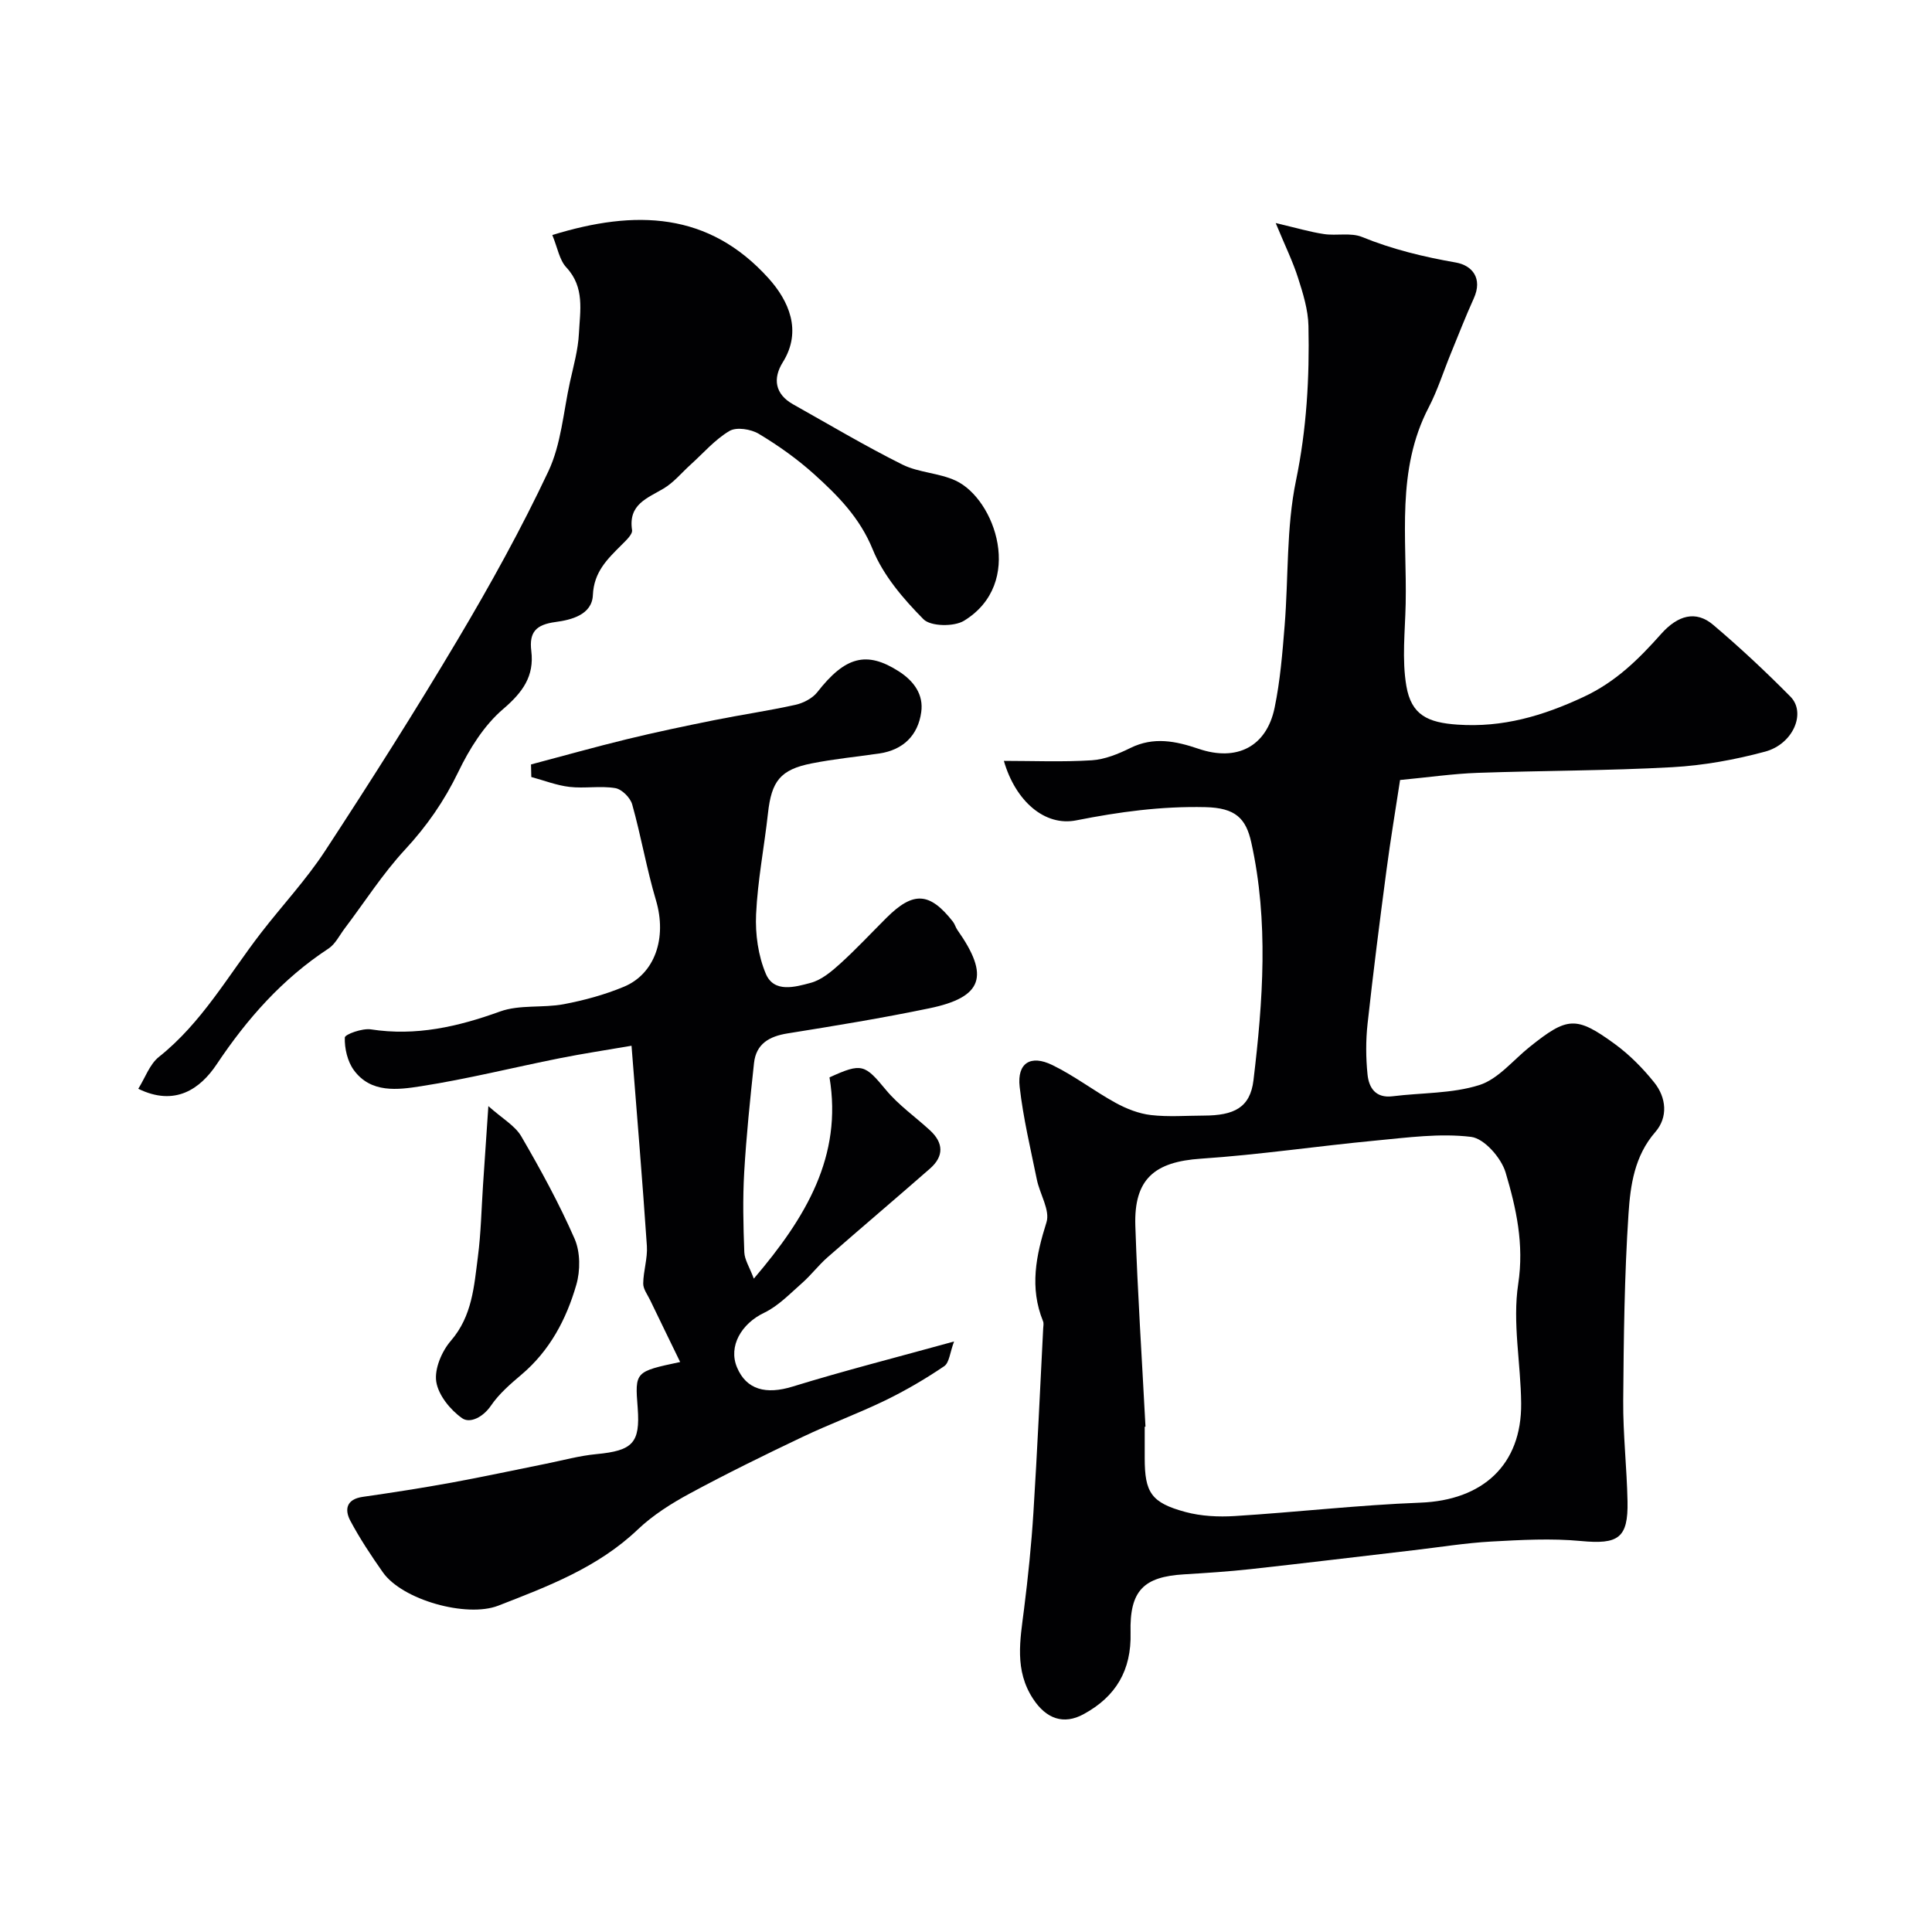
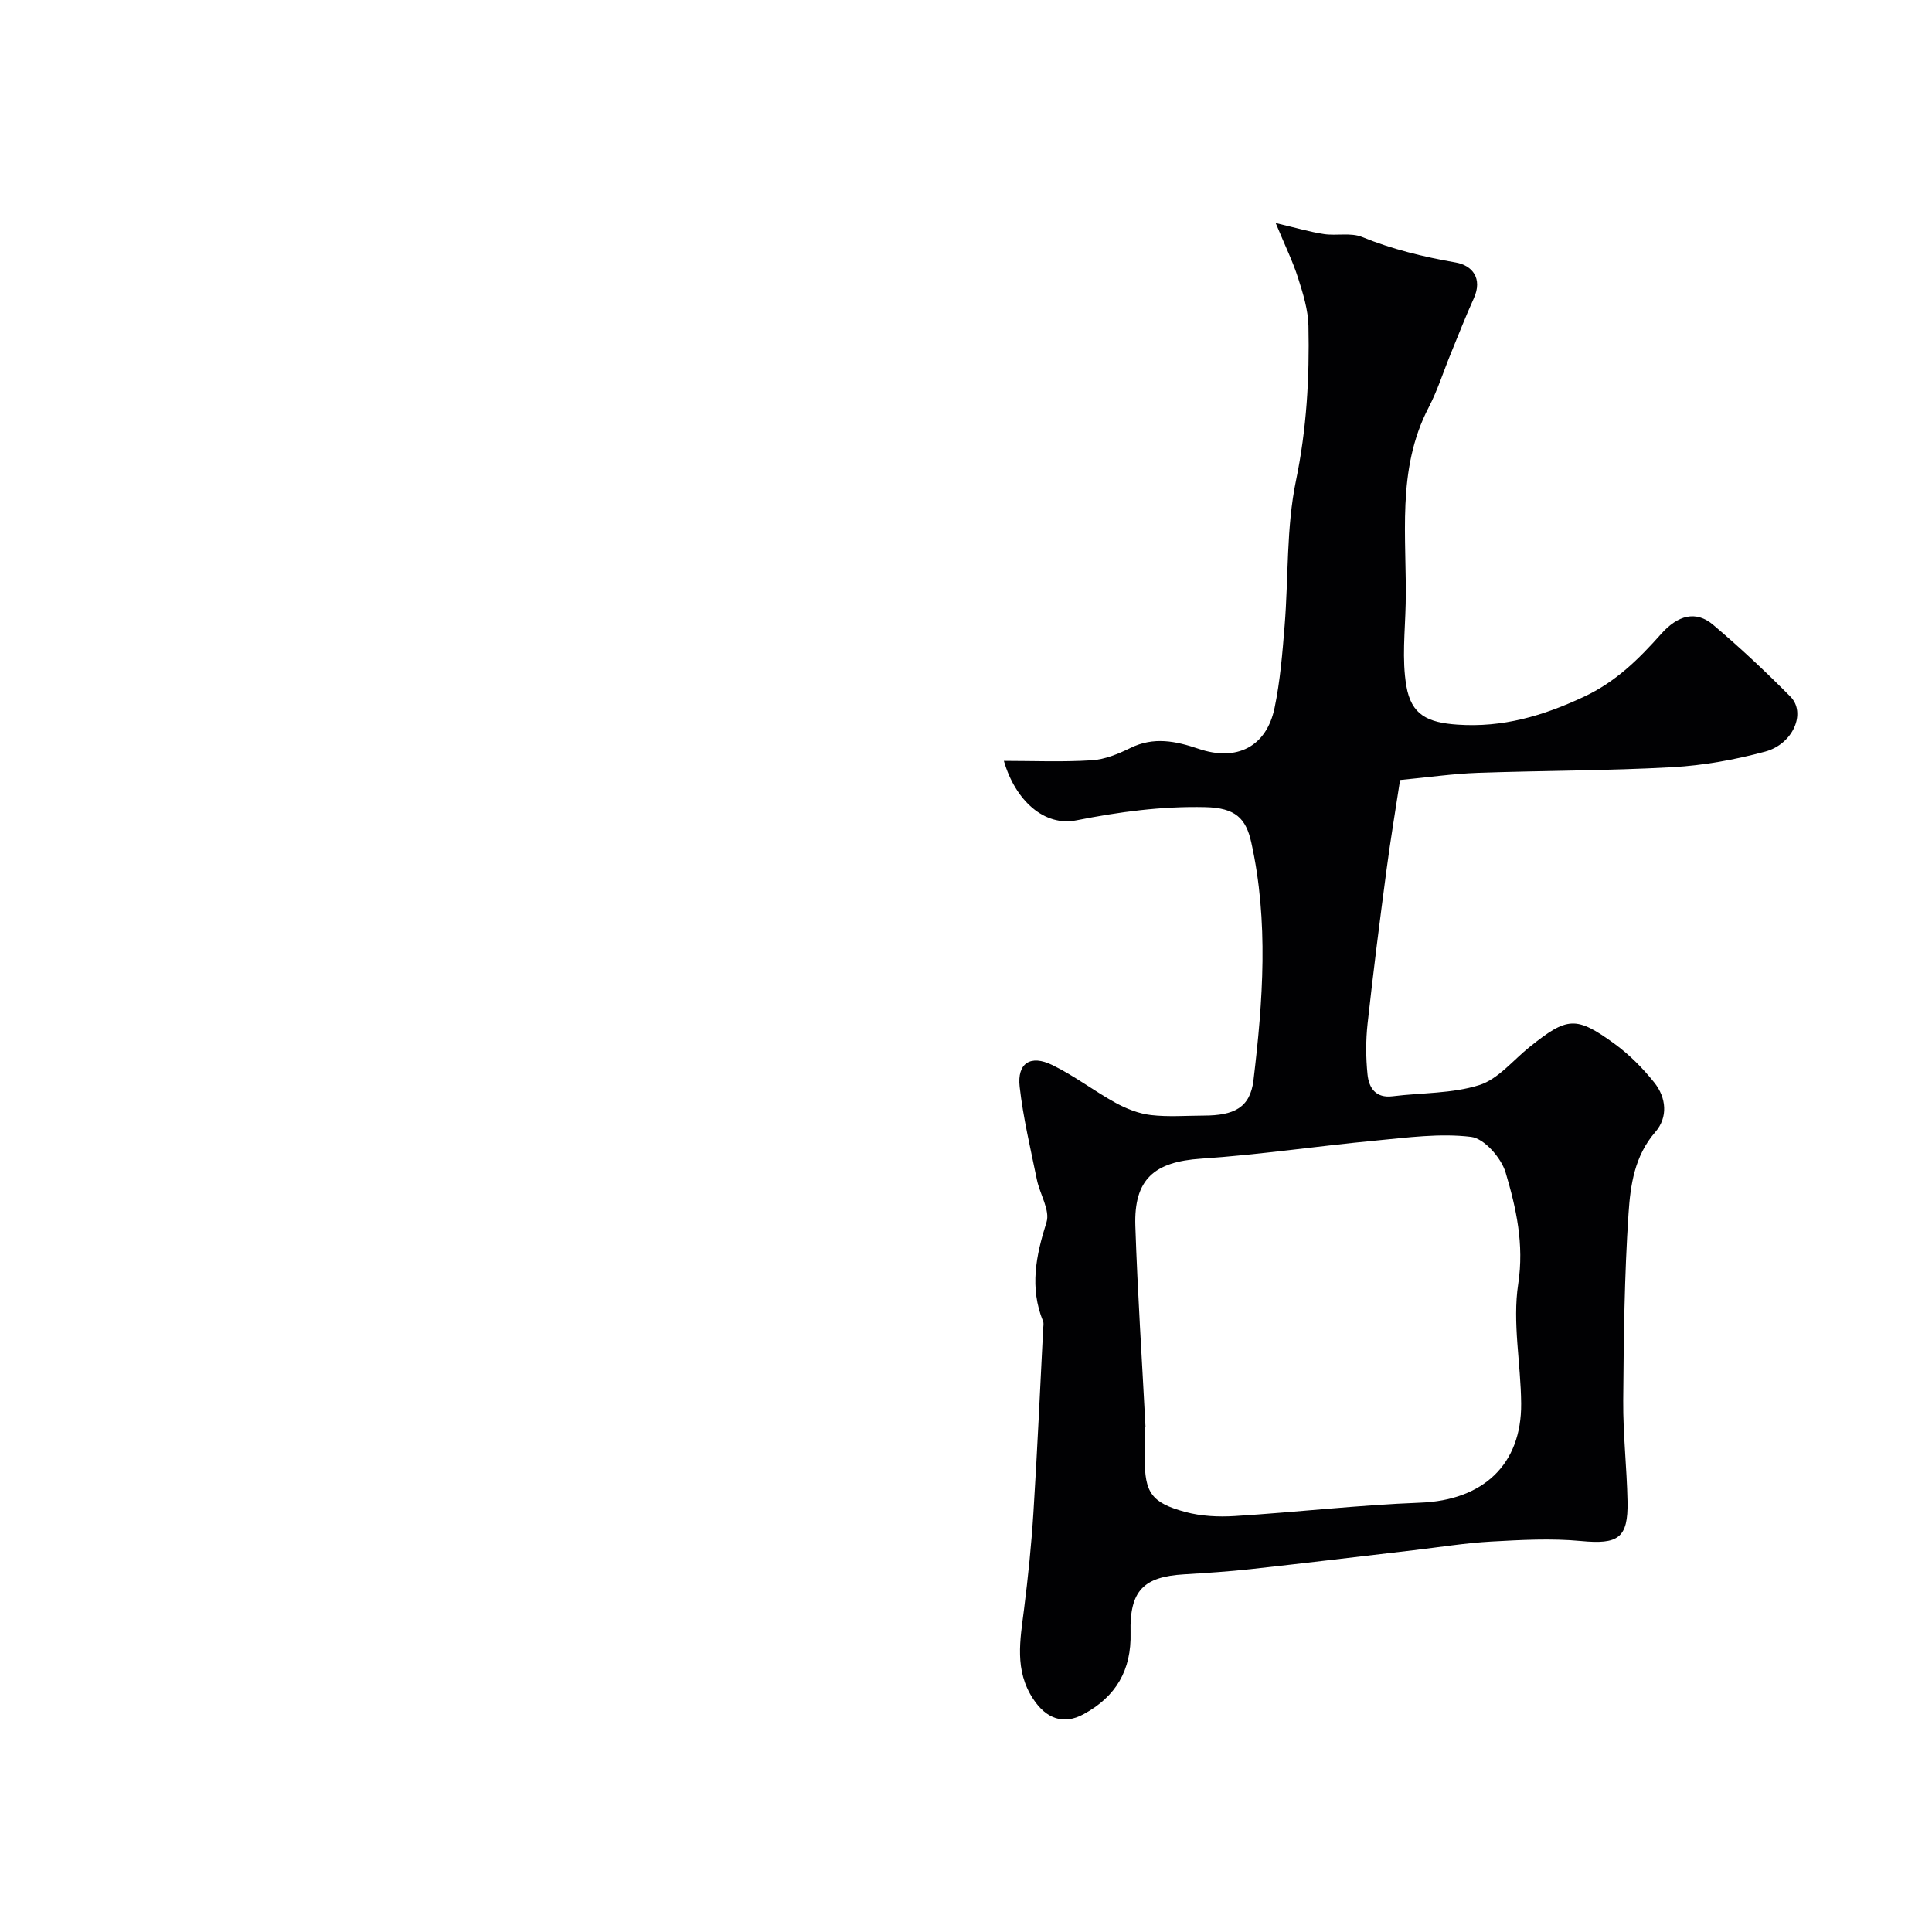
<svg xmlns="http://www.w3.org/2000/svg" enable-background="new 0 0 400 400" viewBox="0 0 400 400">
  <g fill="#010103">
    <path d="m207.84 157.53c6.02 0 12.12.26 18.19-.12 2.72-.17 5.51-1.32 8.01-2.55 4.82-2.38 9.39-1.43 14.11.17 7.92 2.7 14.07-.44 15.74-8.48 1.16-5.58 1.62-11.32 2.08-17.02.81-10.02.33-20.28 2.35-30.03 2.21-10.69 2.81-21.29 2.58-32.03-.07-3.33-1.12-6.71-2.15-9.93-1.07-3.37-2.65-6.57-4.63-11.36 4.22.99 7.07 1.84 9.99 2.28 2.61.39 5.56-.34 7.88.6 6.3 2.57 12.75 4.12 19.42 5.29 3.42.6 5.59 3.29 3.73 7.41-1.71 3.77-3.21 7.64-4.78 11.47-1.52 3.71-2.73 7.59-4.57 11.13-6.76 12.98-4.48 26.95-4.76 40.64-.12 5.68-.8 11.5.14 17.02 1.03 6.02 4.42 7.59 10.63 8.01 9.31.63 17.6-1.79 26.06-5.74 6.71-3.13 11.43-7.84 16.06-13.04 3.46-3.89 7.2-4.92 10.78-1.88 5.55 4.7 10.88 9.69 16 14.87 3.28 3.33.58 9.79-5.23 11.37-6.26 1.69-12.78 2.87-19.25 3.23-13.41.74-26.86.7-40.29 1.17-5.09.18-10.16.92-16.06 1.48-.91 6-1.99 12.38-2.83 18.79-1.4 10.55-2.74 21.1-3.9 31.68-.38 3.46-.36 7.02-.01 10.48.28 2.78 1.67 4.97 5.2 4.53 6.01-.75 12.29-.53 17.95-2.32 3.91-1.24 6.99-5.16 10.42-7.9 7.8-6.24 9.59-6.45 17.59-.63 3.06 2.23 5.83 5.03 8.2 7.99 2.52 3.14 2.89 7.2.22 10.27-4.31 4.95-5.15 11-5.54 16.85-.86 12.9-1 25.85-1.1 38.79-.05 6.93.75 13.86.89 20.8.16 7.68-1.95 8.96-9.65 8.23-6.13-.58-12.39-.23-18.56.11-5.39.3-10.75 1.18-16.12 1.8-11.23 1.31-22.45 2.67-33.69 3.91-4.58.5-9.19.8-13.79 1.08-8.38.5-11.3 3.36-11.08 12.08.2 7.78-3.03 13.23-9.72 16.87-4.14 2.26-7.75.96-10.45-3.16-3.91-5.94-2.69-12.18-1.89-18.54.84-6.67 1.53-13.37 1.95-20.08.8-12.68 1.37-25.38 2.02-38.08.03-.5.15-1.06-.03-1.49-2.82-6.96-1.47-13.57.71-20.48.79-2.49-1.38-5.85-1.99-8.85-1.3-6.38-2.83-12.75-3.56-19.2-.56-4.9 2.23-6.73 6.77-4.51 4.57 2.22 8.66 5.39 13.13 7.84 2.23 1.22 4.78 2.22 7.28 2.51 3.62.42 7.32.12 10.98.11 6.16-.02 9.56-1.59 10.25-7.32 1.96-16.38 3.17-32.89-.46-49.25-1.1-4.95-3.25-7.15-9.51-7.29-9.16-.21-17.85.98-26.69 2.73-6.57 1.33-12.63-4.01-15.02-12.31zm29.32 137.85c-.05 0-.11.01-.16.01v6.5c0 7.13 1.34 9.23 8.43 11.15 3.26.88 6.84 1.05 10.23.84 12.81-.8 25.59-2.28 38.4-2.77 12.93-.49 20.99-7.83 20.88-20.54-.07-8.27-1.83-16.71-.61-24.74 1.25-8.23-.41-15.67-2.61-23.08-.9-3.02-4.42-7.04-7.14-7.37-6.46-.79-13.17.14-19.74.76-12.07 1.14-24.1 2.94-36.19 3.75-9.61.64-13.91 4.2-13.59 13.92.46 13.86 1.38 27.71 2.1 41.57z" />
-     <path d="m140.82 281.99c-2.26-4.66-4.25-8.72-6.21-12.8-.54-1.13-1.45-2.3-1.44-3.45.03-2.6.93-5.22.76-7.78-.91-13.45-2.04-26.89-3.18-41.45-5.12.88-10.03 1.62-14.89 2.59-9.57 1.91-19.06 4.29-28.69 5.79-4.8.75-10.38 1.5-13.91-3.33-1.32-1.81-1.94-4.49-1.87-6.75.02-.66 3.62-1.96 5.39-1.69 9.35 1.44 18-.54 26.75-3.7 4.04-1.46 8.84-.7 13.18-1.51 4.23-.8 8.48-1.96 12.45-3.61 6.39-2.65 8.98-10.06 6.65-17.91-1.94-6.52-3.08-13.28-4.92-19.84-.39-1.4-2.15-3.16-3.51-3.38-3.08-.51-6.34.11-9.46-.25-2.68-.31-5.28-1.34-7.92-2.05-.02-.87-.04-1.73-.06-2.6 6.62-1.75 13.22-3.61 19.87-5.23 5.99-1.46 12.02-2.72 18.07-3.94 5.58-1.12 11.23-1.94 16.79-3.17 1.65-.37 3.54-1.34 4.55-2.63 5.77-7.4 10.2-8.56 16.83-4.33 3.21 2.05 5.19 4.87 4.68 8.47-.66 4.77-3.7 7.83-8.69 8.56-4.68.68-9.4 1.14-14.02 2.06-6.47 1.28-8.29 3.67-9.02 10.32-.77 6.98-2.14 13.91-2.46 20.91-.19 4.1.43 8.58 2.02 12.33 1.69 4 6.07 2.73 9.28 1.87 2.24-.6 4.31-2.34 6.1-3.96 3.33-3.02 6.4-6.32 9.59-9.5 5.56-5.54 8.94-5.35 13.77.8.39.5.55 1.19.92 1.71 6.73 9.54 5.29 13.92-5.82 16.22-9.73 2.02-19.55 3.63-29.37 5.2-3.79.61-6.49 2.17-6.92 6.14-.81 7.52-1.59 15.05-2.03 22.59-.32 5.51-.19 11.05.02 16.56.06 1.57 1.08 3.1 1.97 5.48 10.84-12.7 18.38-25.39 15.67-41.67 6.73-3.08 7.3-2.69 11.7 2.61 2.6 3.14 6.07 5.56 9.1 8.35 2.83 2.6 2.91 5.37.02 7.91-7.05 6.18-14.21 12.23-21.26 18.41-1.87 1.64-3.38 3.67-5.25 5.31-2.5 2.2-4.91 4.74-7.83 6.14-4.72 2.25-7.46 6.93-5.64 11.29 1.95 4.68 6.04 5.69 11.54 3.99 10.65-3.28 21.46-6.03 33.41-9.33-.86 2.27-.98 4.4-2.05 5.12-3.88 2.63-7.97 5.02-12.18 7.07-5.64 2.73-11.55 4.9-17.21 7.6-7.82 3.72-15.61 7.54-23.22 11.65-3.85 2.08-7.68 4.49-10.83 7.49-8.28 7.88-18.58 11.76-28.89 15.77-6.52 2.53-19.86-1.17-23.89-6.92-2.41-3.43-4.74-6.94-6.71-10.63-1.27-2.37-.83-4.5 2.55-4.98 6.13-.88 12.25-1.83 18.34-2.94 6.54-1.19 13.04-2.61 19.56-3.91 3.49-.7 6.96-1.67 10.49-2 7.51-.72 9.07-2.3 8.54-9.53-.59-7.55-.59-7.55 8.79-9.54z" />
-     <path d="m114.35 48.66c17.23-5.31 32.37-4.8 44.77 8.96 4.16 4.62 7.02 10.87 2.95 17.38-2.09 3.35-1.65 6.59 2.13 8.71 7.51 4.21 14.92 8.63 22.62 12.47 3.39 1.69 7.6 1.72 11.06 3.34 8.16 3.82 14.34 21.27 1.71 29-2.08 1.27-6.9 1.19-8.39-.31-4.17-4.21-8.32-9.06-10.51-14.45-2.68-6.59-7.23-11.16-12.14-15.59-3.5-3.15-7.41-5.93-11.45-8.35-1.63-.98-4.61-1.45-6.06-.6-3.01 1.77-5.4 4.58-8.05 6.97-1.86 1.68-3.5 3.71-5.61 4.96-3.41 2.03-7.33 3.28-6.52 8.59.14.9-1.28 2.18-2.18 3.09-2.92 2.92-5.72 5.56-5.93 10.37-.18 4.11-4.52 5.15-7.73 5.58-4.03.54-5.5 2.07-5.02 6 .64 5.22-1.78 8.55-5.82 12.01-3.96 3.38-7 8.26-9.3 13.04-2.9 6-6.5 11.19-11.02 16.07-4.64 5.01-8.36 10.86-12.5 16.33-1.08 1.43-1.94 3.24-3.36 4.17-9.54 6.25-16.85 14.53-23.13 23.94-3.4 5.09-8.61 8.81-16.24 5.08 1.42-2.27 2.35-5.07 4.27-6.6 8.9-7.07 14.35-16.88 21.11-25.64 4.4-5.7 9.37-11.01 13.29-17 9.44-14.42 18.68-28.98 27.49-43.8 6.73-11.32 13.14-22.9 18.75-34.81 2.64-5.61 3.1-12.26 4.46-18.46.74-3.34 1.69-6.69 1.86-10.07.23-4.67 1.25-9.54-2.6-13.67-1.45-1.55-1.82-4.07-2.91-6.71z" />
-     <path d="m101.11 229.01c2.9 2.59 5.52 4.04 6.82 6.27 4.01 6.89 7.85 13.92 11.04 21.21 1.19 2.74 1.2 6.58.35 9.51-2.06 7.14-5.5 13.66-11.38 18.62-2.28 1.93-4.63 3.96-6.29 6.4-1.64 2.4-4.35 3.75-5.98 2.6-2.44-1.72-4.92-4.77-5.35-7.57-.4-2.65 1.15-6.29 3.03-8.46 4.43-5.13 4.8-11.29 5.59-17.37.64-4.89.73-9.85 1.06-14.78.33-4.92.66-9.84 1.11-16.43z" />
  </g>
</svg>